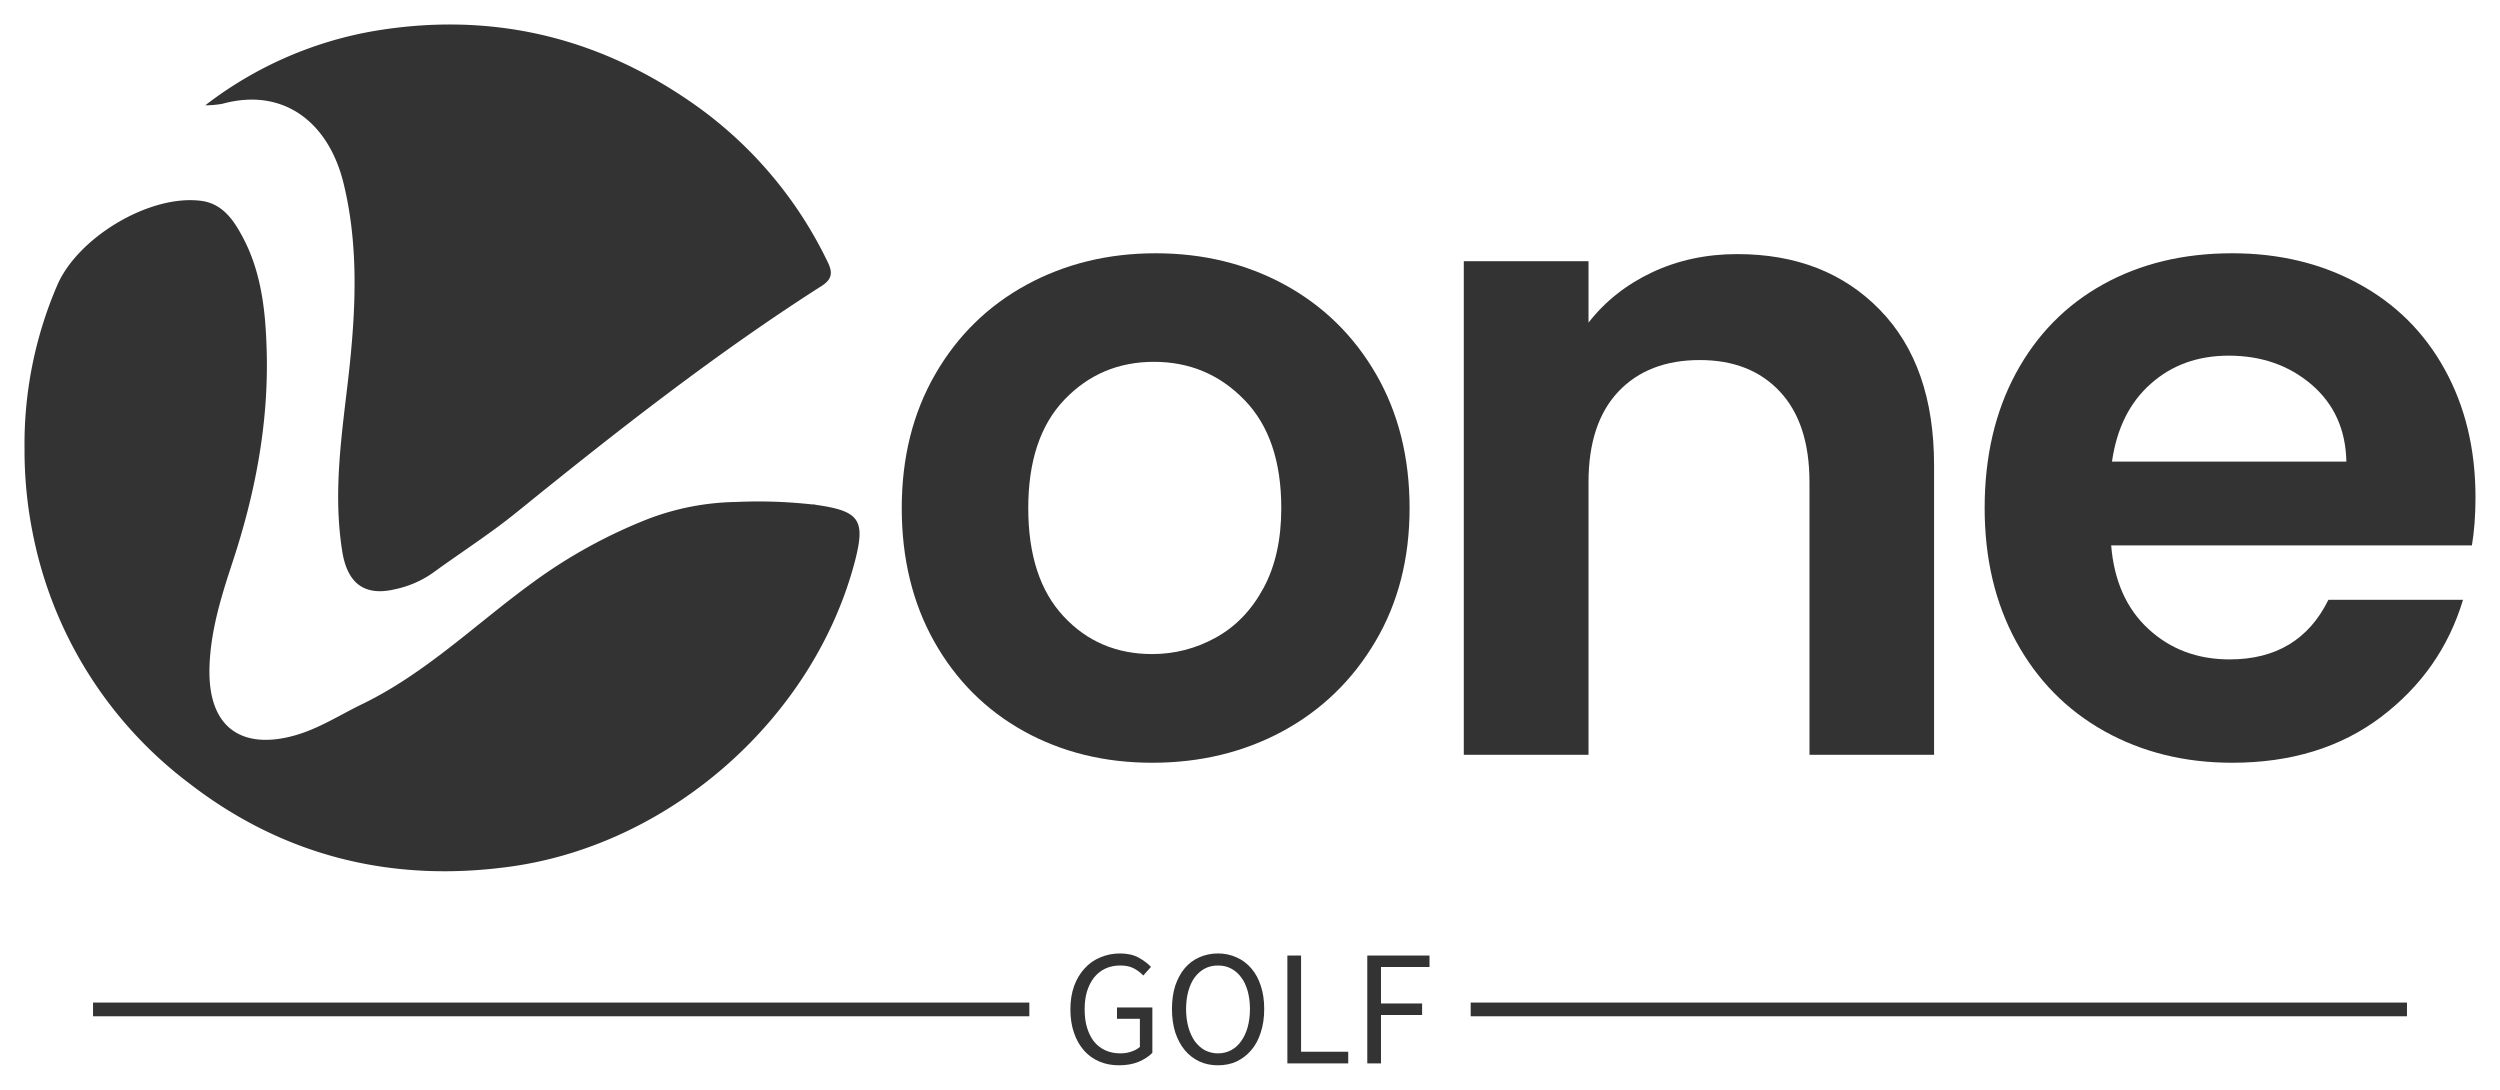
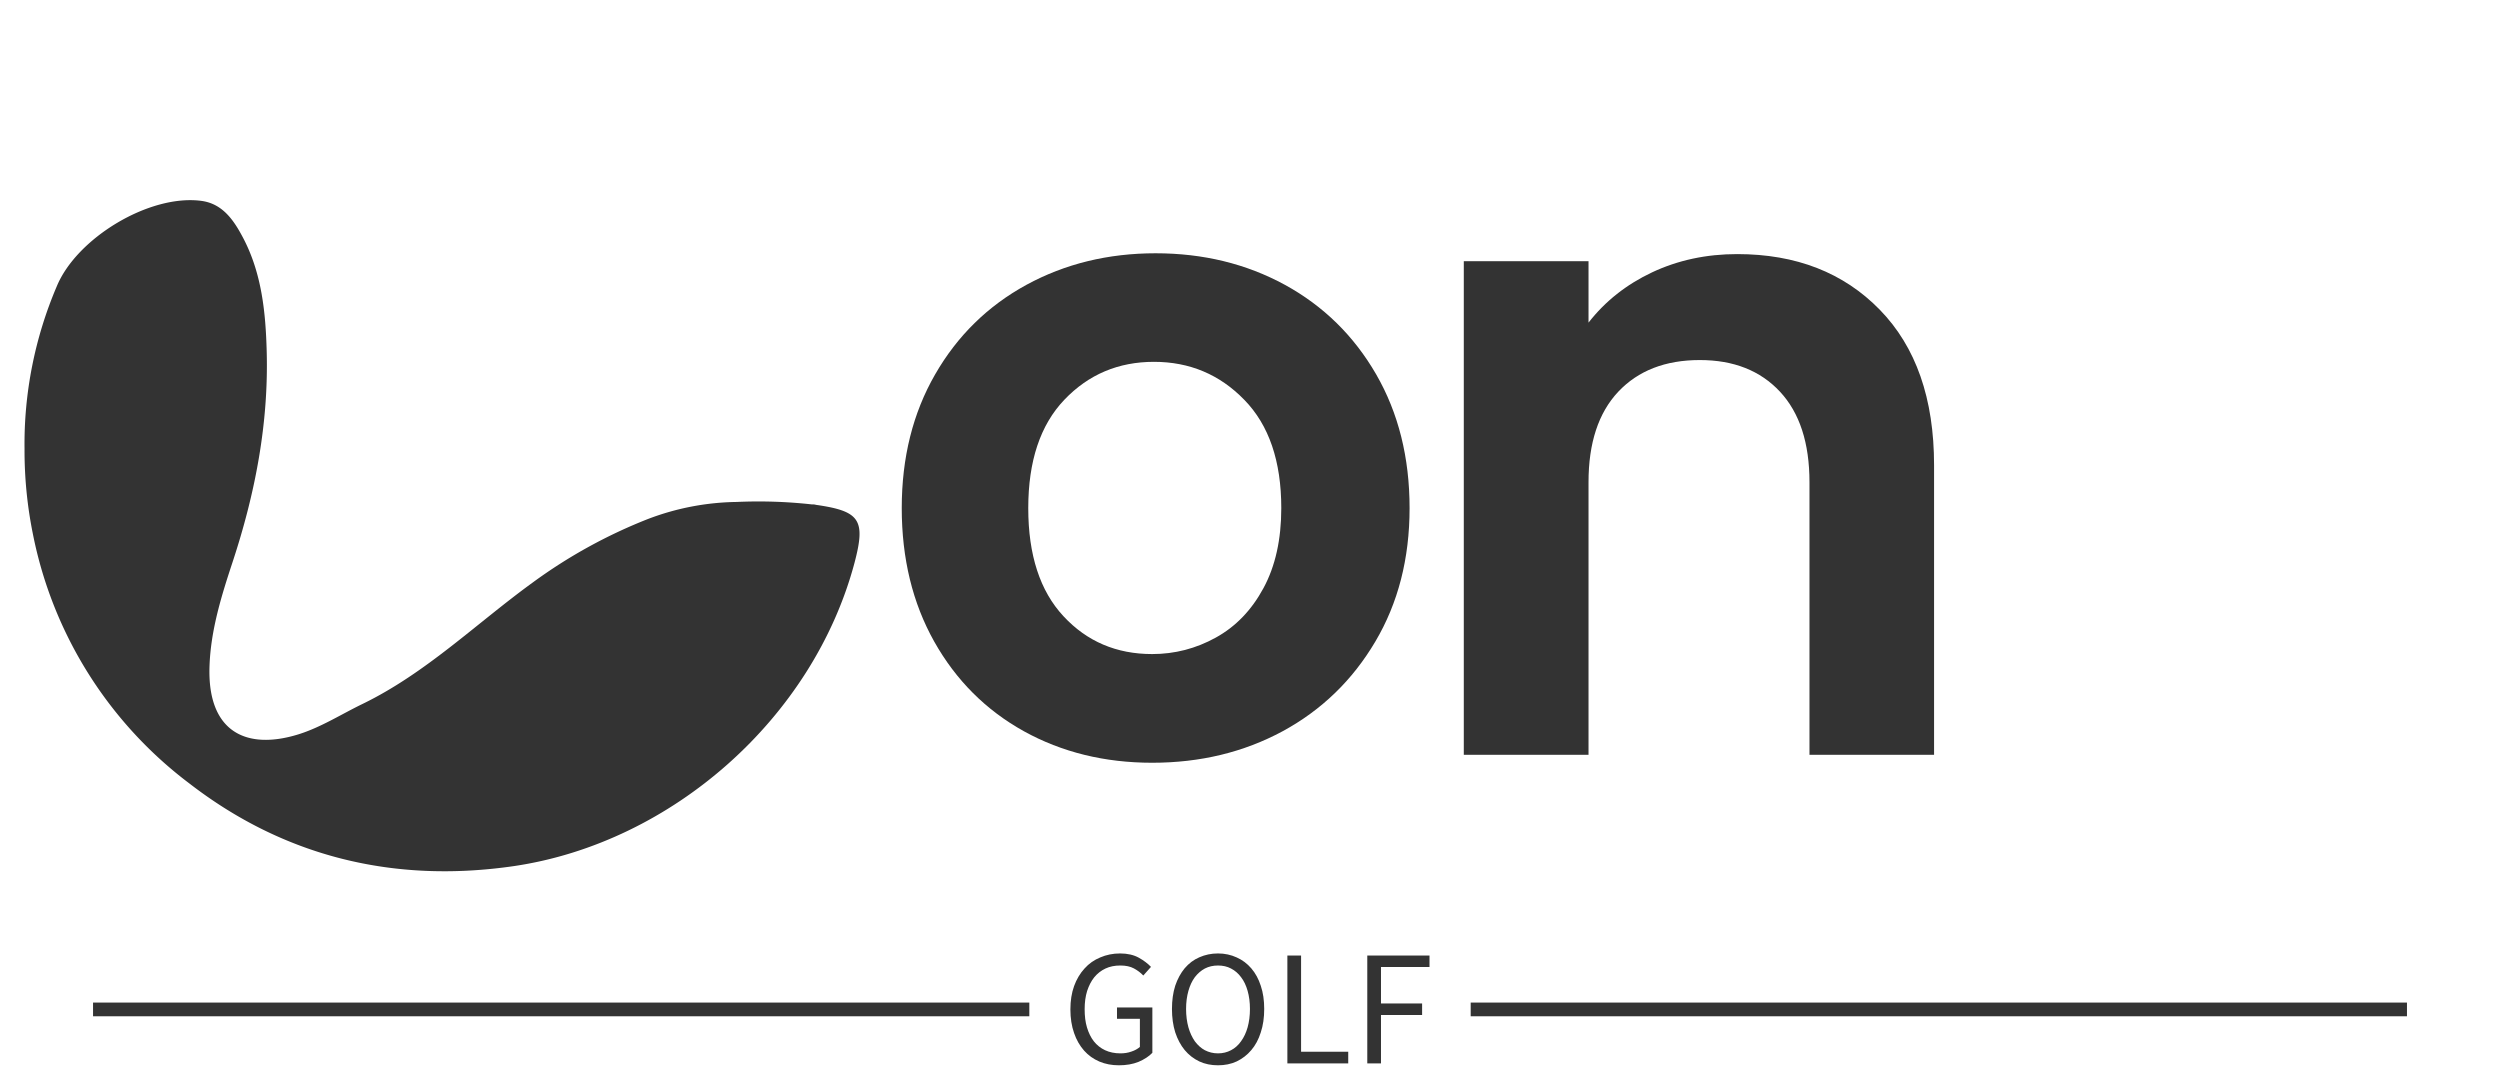
<svg xmlns="http://www.w3.org/2000/svg" color-interpolation-filters="sRGB" preserveAspectRatio="xMidYMid meet" viewBox="78.804 85.246 182.391 79.508" height="1046.208" width="2400" y="0" x="0" version="1.0">
  <g>
    <defs>
      <linearGradient y2="0%" x2="100%" y1="0%" x1="0%" id="92">
        <stop stop-color="#fa71cd" offset="0%" />
        <stop stop-color="#9b59b6" offset="100%" />
      </linearGradient>
      <linearGradient y2="0%" x2="100%" y1="0%" x1="0%" id="93">
        <stop stop-color="#f9d423" offset="0%" />
        <stop stop-color="#f83600" offset="100%" />
      </linearGradient>
      <linearGradient y2="0%" x2="100%" y1="0%" x1="0%" id="94">
        <stop stop-color="#0064d2" offset="0%" />
        <stop stop-color="#1cb0f6" offset="100%" />
      </linearGradient>
      <linearGradient y2="0%" x2="100%" y1="0%" x1="0%" id="95">
        <stop stop-color="#f00978" offset="0%" />
        <stop stop-color="#3f51b1" offset="100%" />
      </linearGradient>
      <linearGradient y2="0%" x2="100%" y1="0%" x1="0%" id="96">
        <stop stop-color="#7873f5" offset="0%" />
        <stop stop-color="#ec77ab" offset="100%" />
      </linearGradient>
      <linearGradient y2="0%" x2="100%" y1="0%" x1="0%" id="97">
        <stop stop-color="#f9d423" offset="0%" />
        <stop stop-color="#e14fad" offset="100%" />
      </linearGradient>
      <linearGradient y2="0%" x2="100%" y1="0%" x1="0%" id="98">
        <stop stop-color="#009efd" offset="0%" />
        <stop stop-color="#2af598" offset="100%" />
      </linearGradient>
      <linearGradient y2="0%" x2="100%" y1="0%" x1="0%" id="99">
        <stop stop-color="#ffcc00" offset="0%" />
        <stop stop-color="#00b140" offset="100%" />
      </linearGradient>
      <linearGradient y2="0%" x2="100%" y1="0%" x1="0%" id="100">
        <stop stop-color="#d51007" offset="0%" />
        <stop stop-color="#ff8177" offset="100%" />
      </linearGradient>
      <linearGradient y2="0%" x2="100%" y1="0%" x1="0%" id="102">
        <stop stop-color="#a2b6df" offset="0%" />
        <stop stop-color="#0c3483" offset="100%" />
      </linearGradient>
      <linearGradient y2="0%" x2="100%" y1="0%" x1="0%" id="103">
        <stop stop-color="#7ac5d8" offset="0%" />
        <stop stop-color="#eea2a2" offset="100%" />
      </linearGradient>
      <linearGradient y2="0%" x2="100%" y1="0%" x1="0%" id="104">
        <stop stop-color="#00ecbc" offset="0%" />
        <stop stop-color="#007adf" offset="100%" />
      </linearGradient>
      <linearGradient y2="0%" x2="100%" y1="0%" x1="0%" id="105">
        <stop stop-color="#b88746" offset="0%" />
        <stop stop-color="#fdf5a6" offset="100%" />
      </linearGradient>
    </defs>
    <g transform="translate(80.592,87.034)" class="iconlinesvg-g iconlinesvg" fill="#333">
      <g transform="translate(0,0)" class="tp-name">
        <g transform="translate(0, 0)">
          <g>
            <g class="imagesvg">
              <g>
                <rect class="image-rect" height="61.776" width="60.921" y="0" x="0" stroke-width="2" fill-opacity="0" fill="#333" />
                <svg style="overflow: visible;" class="image-svg-svg primary" data-sanitized-filtersec="colorsb8835723370" height="61.776" width="60.921" y="0" x="0">
                  <svg viewBox="-0.005 0.003 144.685 146.715">
                    <path fill="#333333" d="M0 73.54a69.58 69.58 0 0 1 5.56-28.11C9 37 21.66 29.37 30.63 30.56c3.79.5 5.73 3.51 7.33 6.58 3.16 6.11 3.82 12.81 4 19.51.34 12.52-2 24.63-5.91 36.49-1.94 5.88-3.79 11.81-4 18.07-.39 11.35 6.35 14.59 15.39 11.79 3.92-1.22 7.46-3.5 11.14-5.28 11-5.35 19.69-13.93 29.43-21a88.54 88.54 0 0 1 20.12-11.08 44.71 44.71 0 0 1 15.25-2.91 83.88 83.88 0 0 1 13 .42c.25 0 .5 0 .75.08 7.62 1.09 8.64 2.6 6.69 10-7.16 26.93-31.62 48.54-59 52.59C64 148.86 45 144.2 28.58 131.52A71.47 71.47 0 0 1 1.44 88.24 72.67 72.67 0 0 1 0 73.54z" />
-                     <path fill="#333333" d="M31.32 14A66.32 66.32 0 0 1 60.79 1.09c19.61-3.25 37.75.8 54.17 12a70.94 70.94 0 0 1 23.88 27.41c.85 1.71 1.7 3.25-.71 4.79-18.53 11.83-35.78 25.39-52.84 39.21-4.65 3.77-9.72 7-14.56 10.53a17.73 17.73 0 0 1-6.52 2.82c-5.3 1.27-8.28-1-9.16-6.56C53.4 81 55 70.88 56.16 60.72c1.23-11.11 1.79-22.24-.88-33.19-2.57-10.55-10.39-16.7-21-13.79a16.31 16.31 0 0 1-2.96.26z" />
                  </svg>
                </svg>
              </g>
            </g>
          </g>
        </g>
        <g transform="translate(64, 7.91)">
          <g transform="scale(1)" fill="#333">
            <path transform="translate(-2.21, 45.37)" d="M20.48 0.58Q15.28 0.58 11.12-1.72Q6.96-4.03 4.58-8.26Q2.21-12.48 2.21-18.00L2.21-18.00Q2.21-23.53 4.65-27.76Q7.08-31.98 11.31-34.29Q15.54-36.59 20.73-36.59L20.73-36.59Q25.94-36.59 30.16-34.29Q34.38-31.98 36.82-27.76Q39.26-23.53 39.26-18.00L39.26-18.00Q39.26-12.48 36.76-8.26Q34.26-4.03 30.00-1.72Q25.74 0.58 20.48 0.58L20.48 0.58ZM20.48-7.35Q22.95-7.35 25.12-8.55Q27.30-9.75 28.60-12.16Q29.90-14.56 29.90-18.00L29.90-18.00Q29.90-23.14 27.20-25.90Q24.51-28.67 20.61-28.67L20.61-28.67Q16.71-28.67 14.07-25.90Q11.44-23.14 11.44-18.00L11.44-18.00Q11.44-12.87 14.01-10.11Q16.57-7.35 20.48-7.35L20.48-7.35Z" />
          </g>
        </g>
        <g transform="translate(105, 7.91)">
          <g transform="scale(1)" fill="#333">
            <path transform="translate(-4.485, 45.37)" d="M24.44-36.53Q30.88-36.53 34.84-32.47Q38.80-28.41 38.80-21.13L38.80-21.13L38.80 0L29.71 0L29.71-19.89Q29.71-24.18 27.56-26.49Q25.41-28.80 21.71-28.80L21.71-28.80Q17.94-28.80 15.76-26.49Q13.59-24.18 13.59-19.89L13.59-19.89L13.59 0L4.49 0L4.49-36.01L13.59-36.01L13.59-31.53Q15.41-33.87 18.23-35.20Q21.06-36.53 24.44-36.53L24.44-36.53Z" />
          </g>
        </g>
        <g transform="translate(143, 7.91)">
          <g transform="scale(1)" fill="#333">
-             <path transform="translate(-2.145, 45.37)" d="M37.96-18.79Q37.96-16.84 37.70-15.28L37.70-15.28L11.38-15.28Q11.70-11.38 14.11-9.17Q16.51-6.96 20.02-6.96L20.02-6.96Q25.09-6.96 27.23-11.31L27.23-11.31L37.05-11.31Q35.49-6.11 31.07-2.76Q26.65 0.58 20.21 0.58L20.21 0.58Q15.02 0.58 10.89-1.72Q6.76-4.03 4.45-8.26Q2.15-12.48 2.15-18.00L2.15-18.00Q2.15-23.60 4.42-27.82Q6.70-32.05 10.79-34.32Q14.88-36.59 20.21-36.59L20.21-36.59Q25.35-36.59 29.41-34.38Q33.48-32.18 35.72-28.11Q37.96-24.05 37.96-18.79L37.96-18.79ZM11.44-21.39L28.54-21.39Q28.47-24.89 26-27.01Q23.53-29.12 19.96-29.12L19.96-29.12Q16.57-29.12 14.27-27.07Q11.96-25.03 11.44-21.39L11.44-21.39Z" />
-           </g>
+             </g>
        </g>
      </g>
      <g transform="translate(5,67.776)" fill="#333" class="tp-slogan" fill-rule="">
        <rect width="68.308" y="3.58" height="1" x="0" />
        <rect x="100.508" width="68.308" y="3.58" height="1" />
        <g transform="translate(71.308,0)">
          <g transform="scale(1)">
            <path transform="translate(-0.624, 8.016)" d="M0.62-3.94C0.62-3.30 0.71-2.72 0.89-2.21C1.06-1.71 1.31-1.28 1.62-0.93C1.93-0.58 2.30-0.32 2.74-0.13C3.17 0.05 3.64 0.14 4.16 0.14C4.69 0.14 5.17 0.06 5.59-0.11C6.01-0.29 6.34-0.50 6.60-0.77L6.60-4.08L4.02-4.08L4.02-3.25L5.69-3.25L5.69-1.20C5.53-1.06 5.32-0.94 5.07-0.86C4.82-0.77 4.55-0.73 4.27-0.73C3.85-0.73 3.47-0.81 3.15-0.96C2.83-1.11 2.55-1.33 2.33-1.61C2.11-1.89 1.95-2.23 1.83-2.62C1.71-3.02 1.66-3.46 1.66-3.96C1.66-4.45 1.72-4.89 1.84-5.28C1.97-5.67 2.14-6.01 2.36-6.28C2.59-6.56 2.86-6.77 3.18-6.92C3.50-7.07 3.86-7.14 4.26-7.14C4.66-7.14 4.99-7.07 5.25-6.93C5.51-6.79 5.74-6.62 5.94-6.41L6.50-7.04C6.27-7.28 5.97-7.51 5.61-7.71C5.25-7.91 4.79-8.02 4.25-8.02C3.72-8.02 3.24-7.92 2.80-7.73C2.36-7.55 1.97-7.28 1.65-6.92C1.33-6.57 1.07-6.14 0.89-5.64C0.71-5.14 0.62-4.57 0.62-3.94ZM11.39 0.14C11.88 0.14 12.34 0.05 12.75-0.14C13.16-0.34 13.52-0.61 13.82-0.97C14.12-1.32 14.35-1.75 14.51-2.26C14.68-2.77 14.76-3.34 14.76-3.97C14.76-4.60 14.68-5.16 14.51-5.66C14.35-6.16 14.12-6.58 13.82-6.93C13.52-7.28 13.16-7.55 12.75-7.73C12.34-7.92 11.88-8.02 11.39-8.02C10.89-8.02 10.44-7.92 10.03-7.74C9.61-7.56 9.26-7.29 8.96-6.94C8.67-6.59 8.44-6.17 8.27-5.67C8.11-5.17 8.03-4.60 8.03-3.97C8.03-3.34 8.11-2.77 8.27-2.26C8.44-1.75 8.67-1.32 8.96-0.97C9.26-0.61 9.61-0.34 10.03-0.14C10.44 0.05 10.89 0.14 11.39 0.14ZM11.39-0.73C11.04-0.73 10.72-0.81 10.43-0.96C10.15-1.11 9.91-1.33 9.70-1.61C9.50-1.90 9.34-2.24 9.23-2.63C9.12-3.03 9.06-3.48 9.06-3.97C9.06-4.46 9.12-4.90 9.23-5.29C9.34-5.68 9.50-6.02 9.70-6.29C9.91-6.56 10.15-6.77 10.43-6.92C10.72-7.07 11.04-7.14 11.39-7.14C11.74-7.14 12.06-7.07 12.34-6.92C12.63-6.77 12.87-6.56 13.07-6.29C13.28-6.02 13.44-5.68 13.55-5.29C13.66-4.90 13.72-4.46 13.72-3.97C13.72-3.48 13.66-3.03 13.55-2.63C13.44-2.24 13.28-1.90 13.07-1.61C12.87-1.33 12.63-1.11 12.34-0.96C12.06-0.81 11.74-0.73 11.39-0.73ZM16.45-7.87L16.45 0L20.89 0L20.89-0.85L17.45-0.85L17.45-7.87ZM22.28-7.87L22.28 0L23.28 0L23.28-3.53L26.28-3.53L26.28-4.37L23.28-4.37L23.28-7.03L26.82-7.03L26.82-7.87Z" />
          </g>
        </g>
      </g>
    </g>
    <defs data-sanitized-v-gra="od" />
  </g>
</svg>